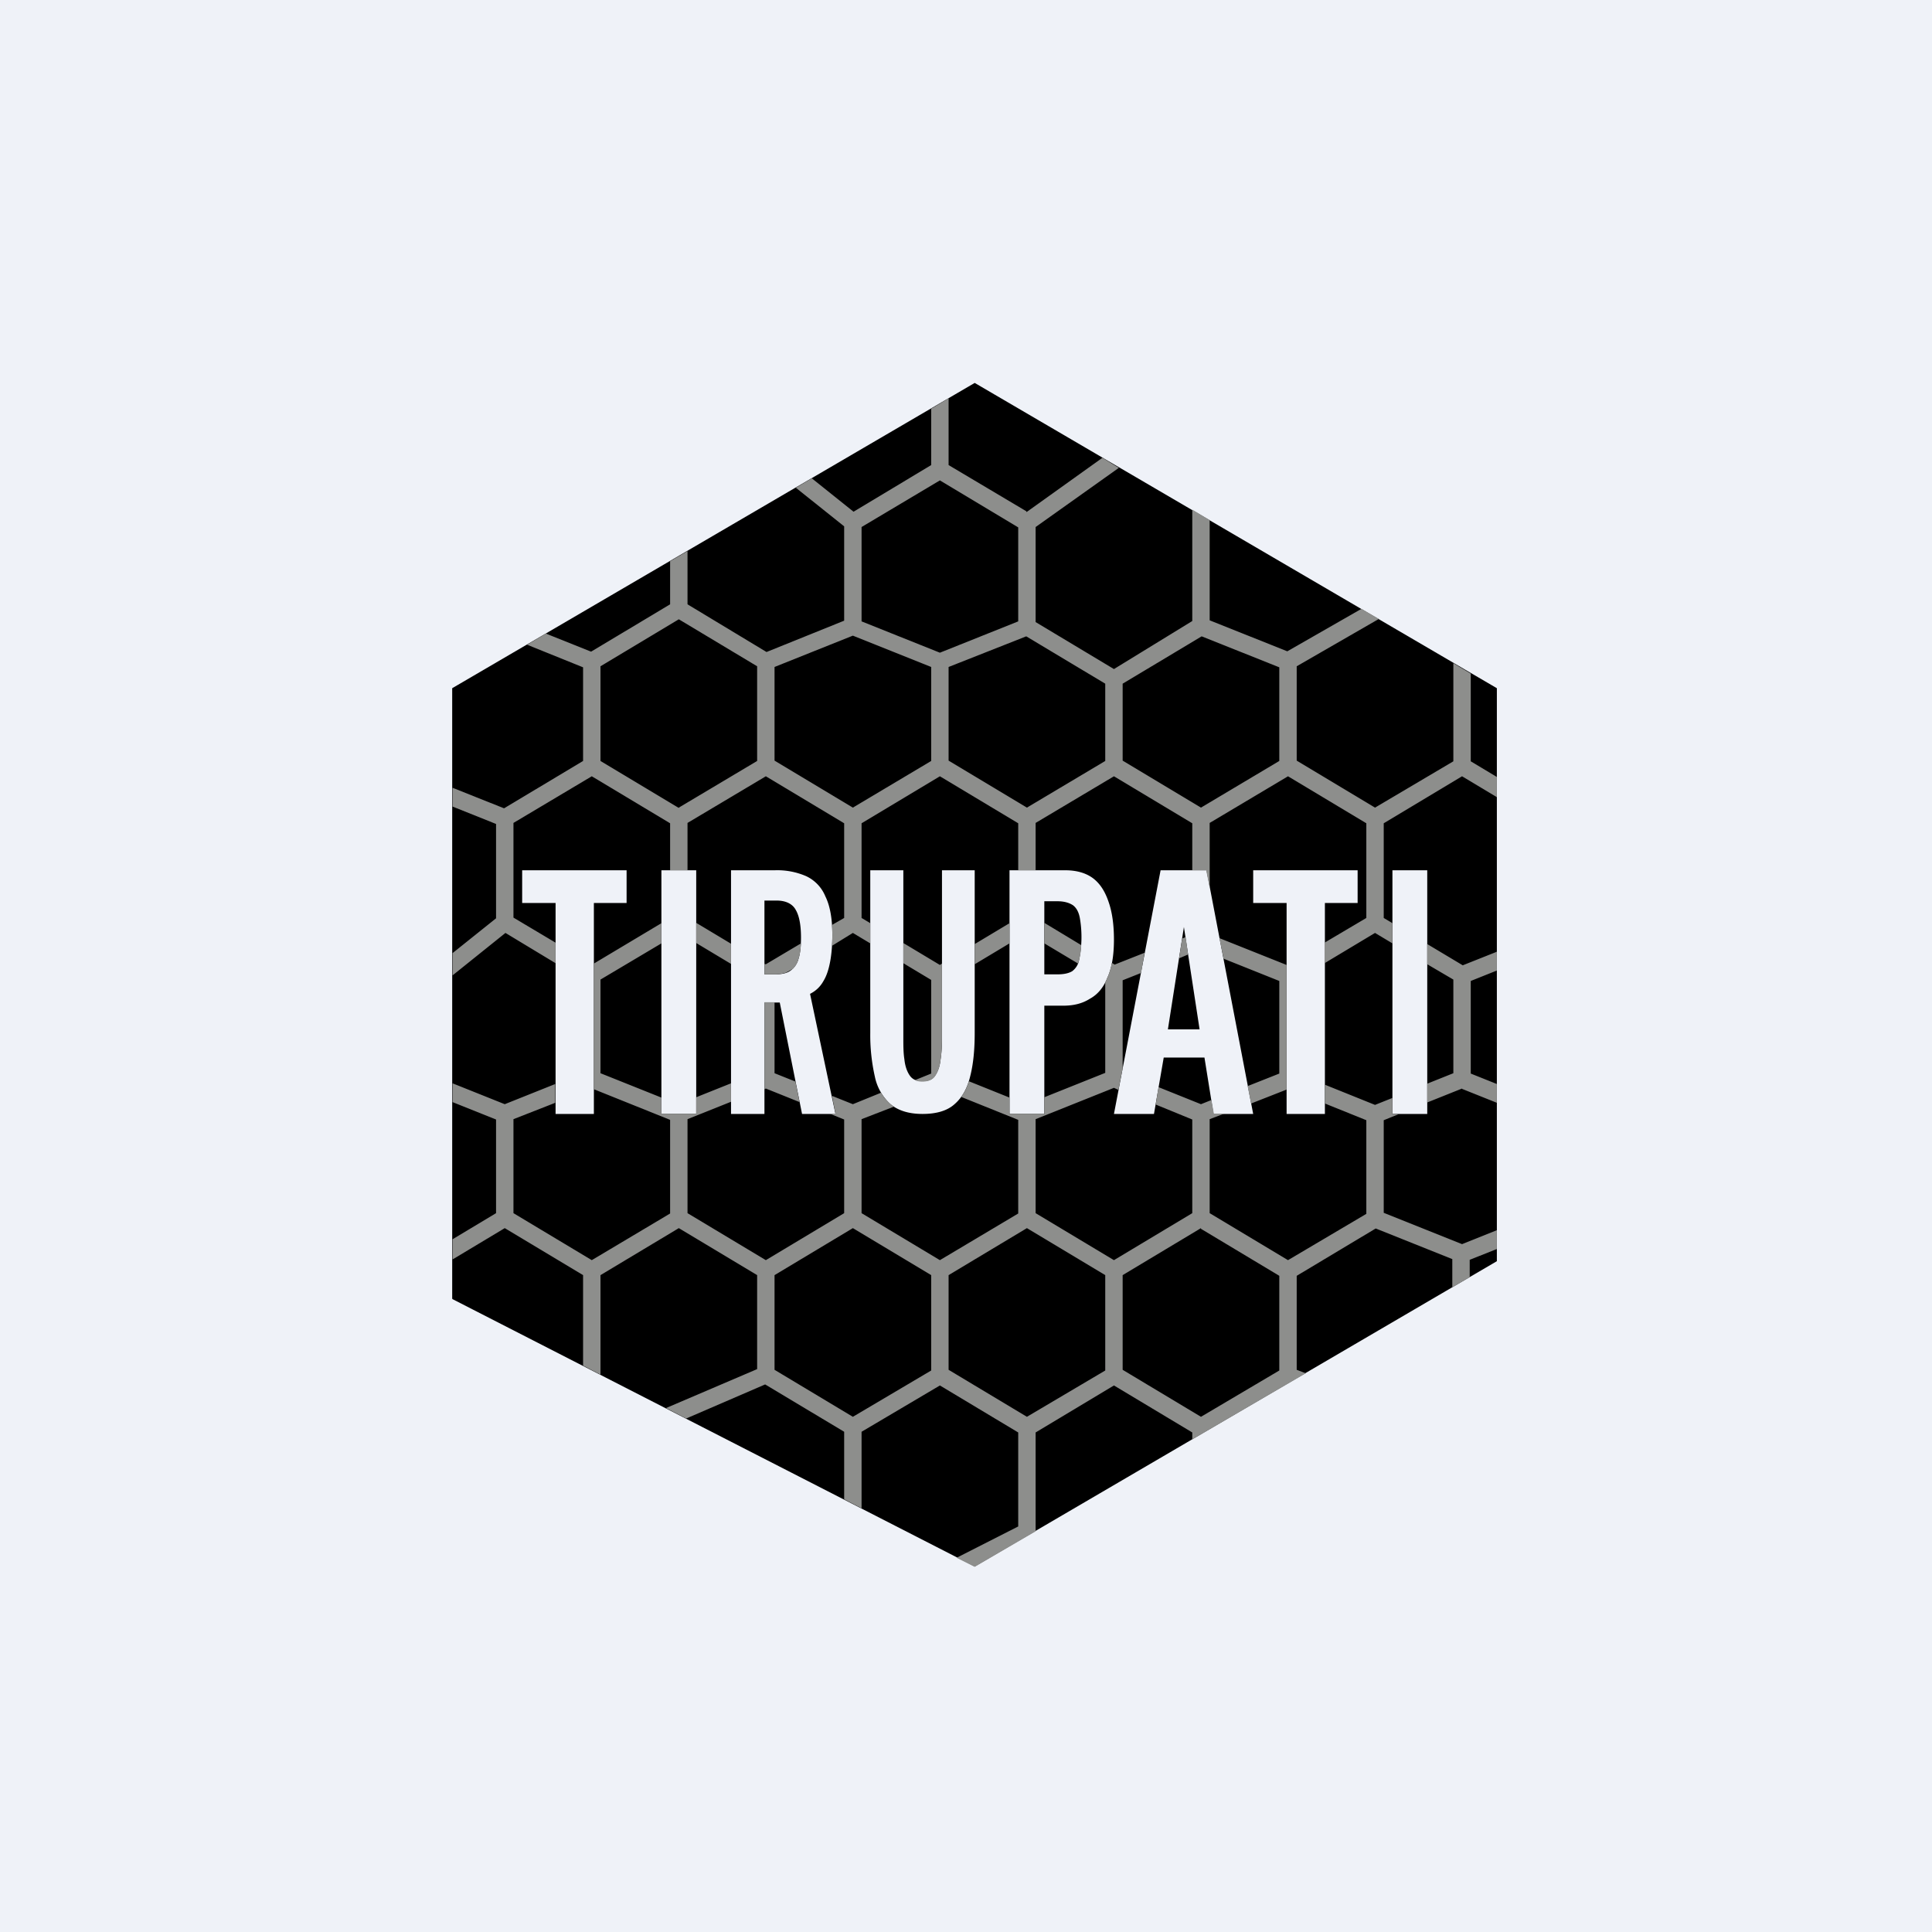
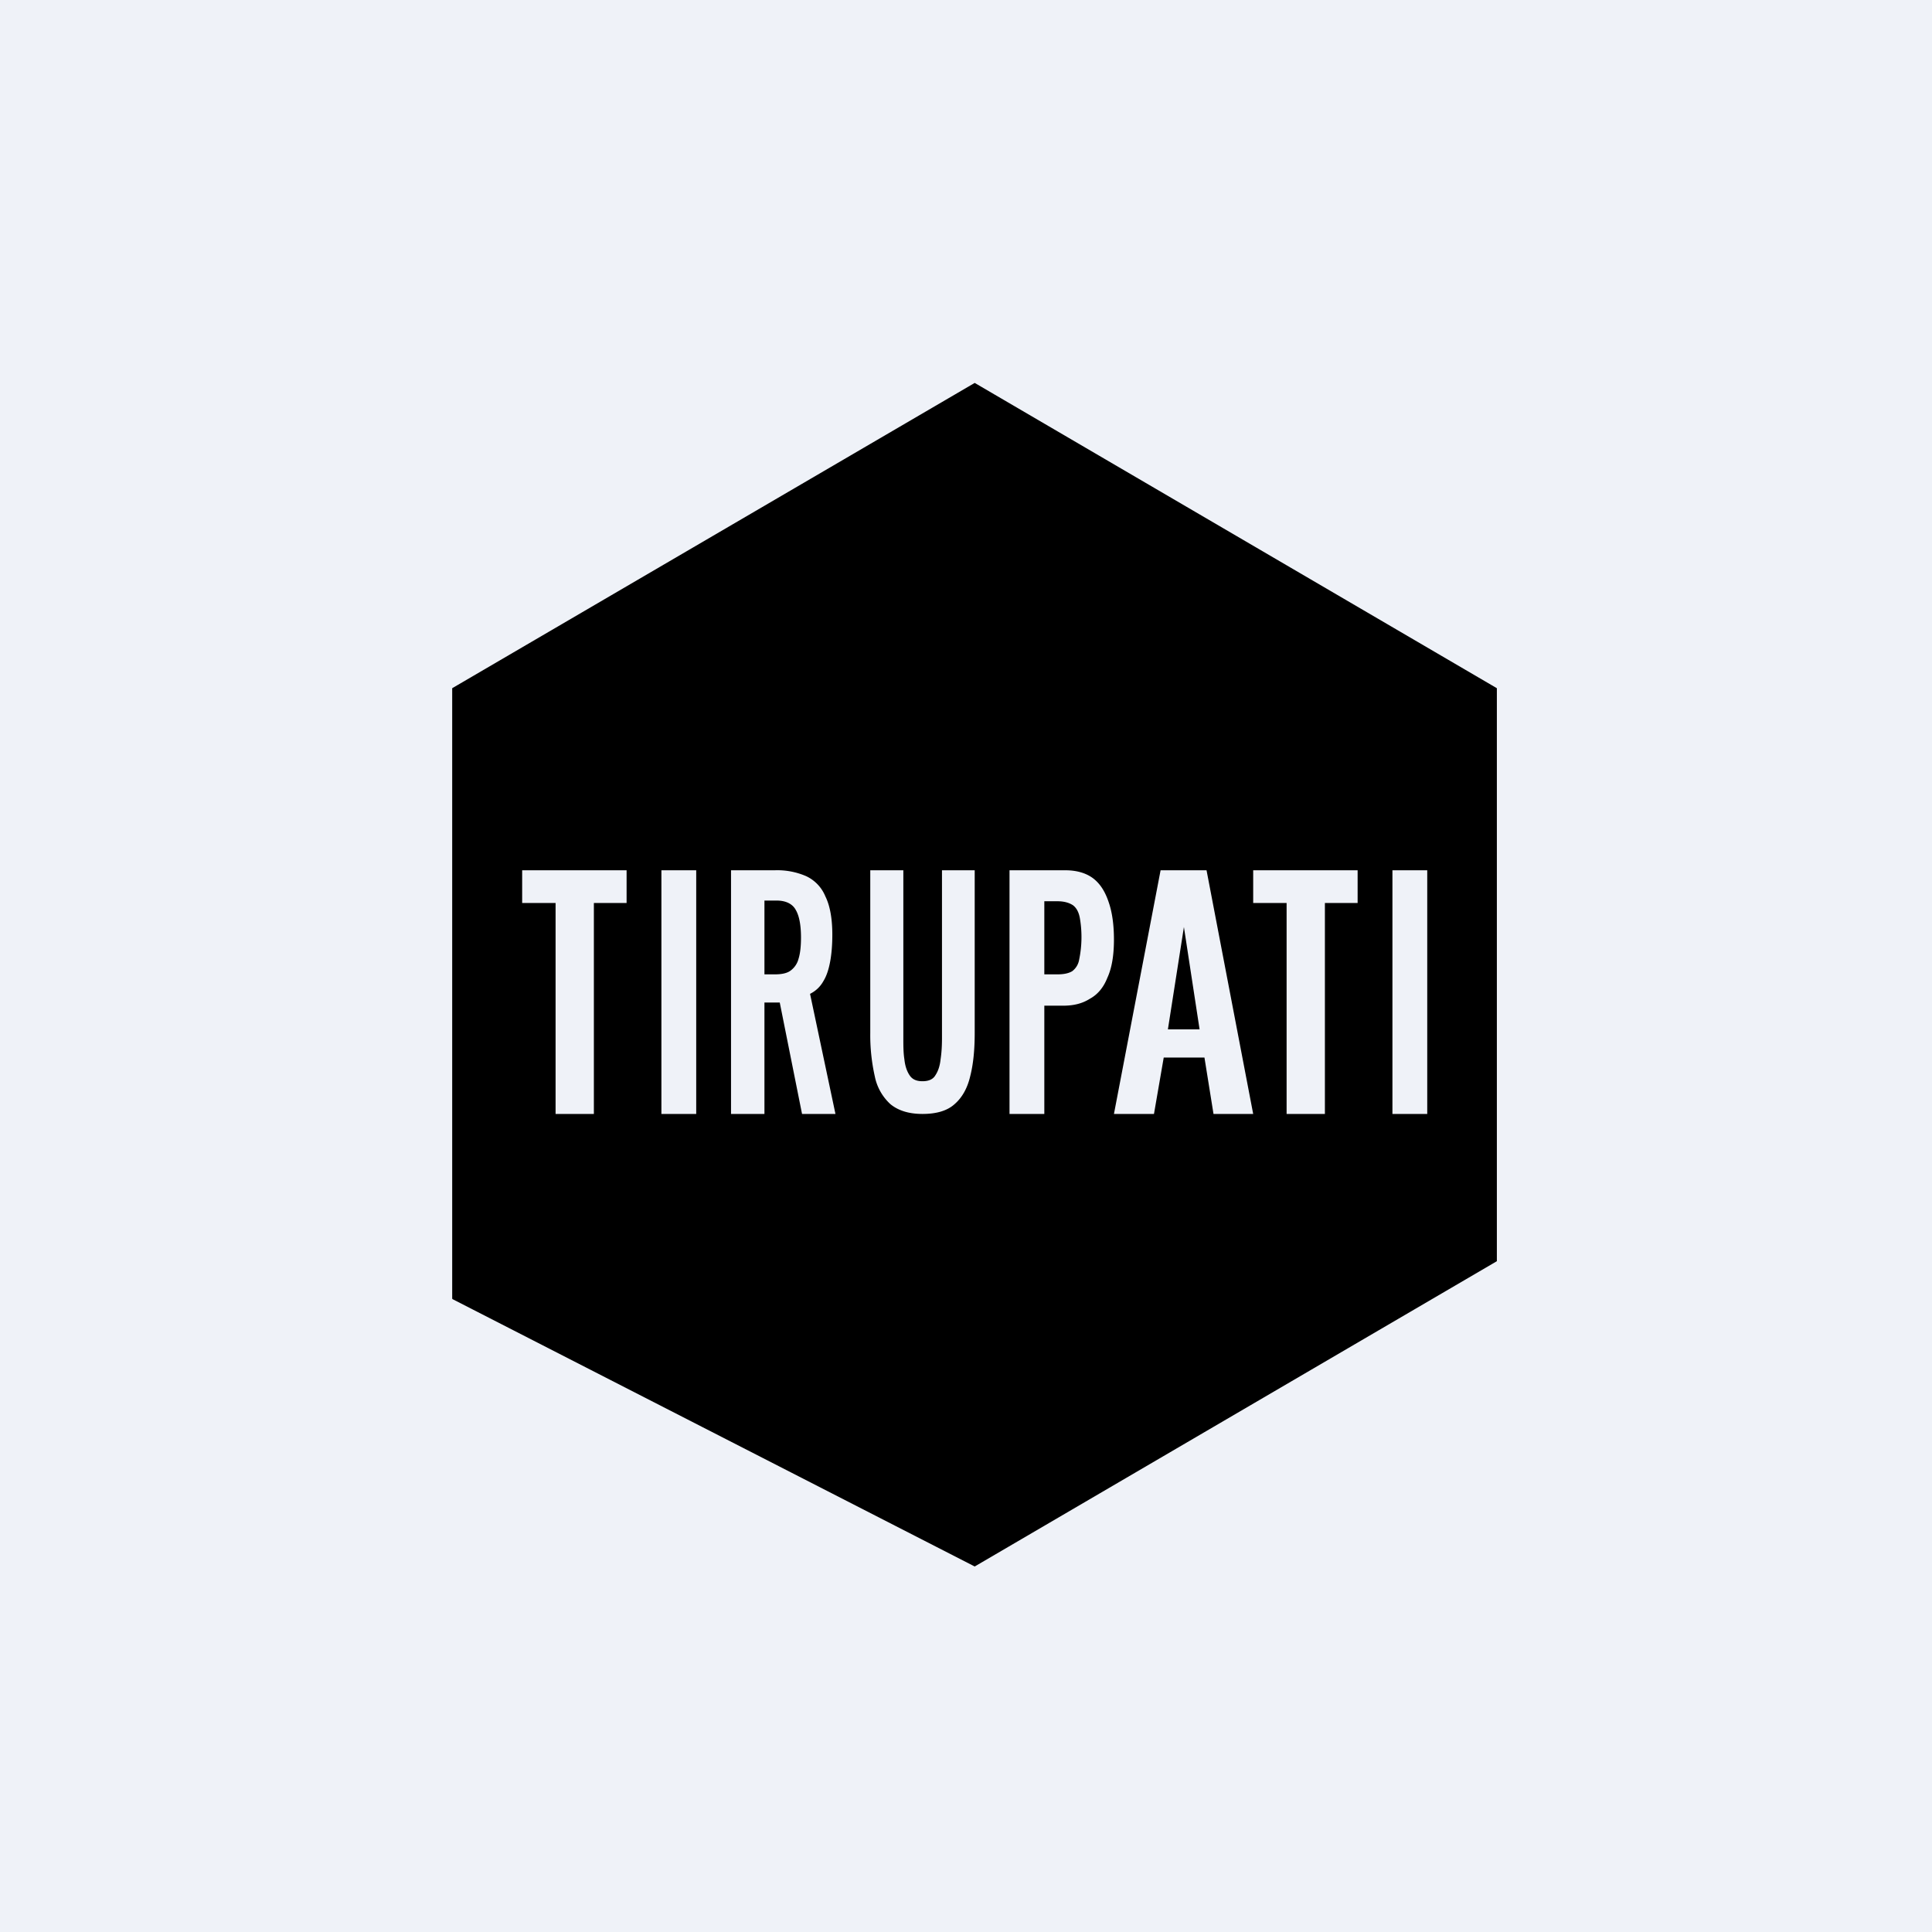
<svg xmlns="http://www.w3.org/2000/svg" viewBox="0 0 55.5 55.5">
  <path d="M 0,0 H 55.5 V 55.5 H 0 Z" fill="rgb(239, 242, 248)" />
  <path d="M 12.99,37.305 V 19.77 L 28,11 L 43,19.77 V 36.23 L 28,45 L 13,37.32 Z M 40,32 V 25 H 41 V 32 H 40 Z M 36.96,25.94 V 32 H 38.06 V 25.94 H 39 V 25 H 36 V 25.94 H 36.96 Z M 32,32 L 33.34,25 H 34.66 L 36,32 H 34.86 L 34.6,30.38 H 33.43 L 33.15,32 H 32 Z M 33.55,29.57 H 34.46 L 34.01,26.63 L 33.55,29.57 Z M 29,25 V 32 H 30 V 28.89 H 30.54 C 30.84,28.89 31.09,28.83 31.31,28.69 C 31.53,28.57 31.7,28.37 31.81,28.09 C 31.94,27.81 32,27.44 32,26.99 C 32,26.57 31.95,26.21 31.85,25.92 C 31.75,25.62 31.61,25.39 31.4,25.23 C 31.2,25.08 30.93,25 30.6,25 H 29 Z M 30.38,27.99 H 30 V 25.89 H 30.38 C 30.58,25.89 30.73,25.94 30.83,26.01 C 30.93,26.09 30.99,26.21 31.02,26.37 A 3.2,3.2 0 0,1 31,27.57 A 0.52,0.52 0 0,1 30.8,27.9 C 30.7,27.96 30.56,27.99 30.38,27.99 Z M 26.5,32 C 26.1,32 25.8,31.9 25.58,31.72 A 1.47,1.47 0 0,1 25.13,30.92 A 5.4,5.4 0 0,1 25,29.67 V 25 H 25.95 V 29.82 C 25.95,30.03 25.95,30.24 25.98,30.43 C 26,30.62 26.05,30.77 26.13,30.89 C 26.21,31.01 26.33,31.06 26.5,31.06 C 26.67,31.06 26.8,31.01 26.87,30.89 C 26.95,30.77 27,30.62 27.02,30.43 C 27.05,30.23 27.06,30.03 27.06,29.82 V 25 H 28 V 29.67 C 28,30.16 27.96,30.57 27.87,30.92 C 27.79,31.26 27.64,31.53 27.42,31.72 C 27.21,31.91 26.9,32 26.5,32 Z M 21,25 V 32 H 21.96 V 28.8 H 22.4 L 23.04,32 H 24 L 23.27,28.55 C 23.43,28.47 23.56,28.35 23.65,28.19 C 23.75,28.03 23.81,27.83 23.85,27.61 C 23.89,27.39 23.91,27.13 23.91,26.85 C 23.91,26.38 23.84,26.01 23.71,25.75 A 1.1,1.1 0 0,0 23.16,25.17 A 2.08,2.08 0 0,0 22.26,25 H 21 Z M 22.26,27.99 H 21.96 V 25.87 H 22.31 C 22.58,25.87 22.77,25.97 22.86,26.14 C 22.96,26.31 23.01,26.58 23.01,26.93 C 23.01,27.17 22.99,27.38 22.94,27.54 A 0.61,0.61 0 0,1 22.7,27.89 C 22.6,27.96 22.45,27.99 22.26,27.99 Z M 19,32 V 25 H 20 V 32 H 19 Z M 15.96,25.94 V 32 H 17.06 V 25.94 H 18 V 25 H 15 V 25.94 H 15.96 Z" fill-rule="evenodd" />
-   <path d="M 29.48,14.685 L 27.25,13.36 V 11.44 L 26.75,11.74 V 13.36 L 24.52,14.7 L 23.32,13.74 L 22.86,14.01 L 24.25,15.12 V 17.83 L 22.02,18.73 L 19.75,17.36 V 15.83 L 19.25,16.12 V 17.36 L 16.98,18.72 L 15.68,18.2 L 15.14,18.52 L 16.75,19.17 V 21.86 L 14.48,23.22 L 13,22.63 V 23.17 L 14.25,23.67 V 26.38 L 13,27.38 V 28.02 L 14.52,26.8 L 15.96,27.67 V 27.08 L 14.75,26.36 V 23.64 L 17,22.3 L 19.25,23.65 V 25 H 19.75 V 23.64 L 22,22.3 L 24.25,23.65 V 26.37 L 23.9,26.57 A 4.42,4.42 0 0,1 23.9,27.17 L 24.5,26.8 L 25,27.1 V 26.52 L 24.75,26.37 V 23.65 L 27,22.3 L 29.25,23.65 V 25 H 29.75 V 23.64 L 32,22.3 L 34.25,23.65 V 25 H 34.65 L 34.75,25.5 V 23.64 L 37,22.3 L 39.25,23.65 V 26.37 L 38.05,27.08 V 27.67 L 39.5,26.8 L 40,27.1 V 26.52 L 39.75,26.37 V 23.65 L 42,22.3 L 43,22.9 V 22.32 L 42.25,21.87 V 19.35 L 41.75,19.05 V 21.87 L 39.5,23.2 L 37.25,21.85 V 19.14 L 39.61,17.78 L 39.11,17.49 L 36.98,18.71 L 34.75,17.82 V 14.94 L 34.25,14.64 V 17.84 L 32,19.22 L 29.75,17.87 V 15.14 L 32.14,13.44 L 31.67,13.15 L 29.49,14.71 Z M 17.06,27.67 V 31.29 L 19.25,32.17 V 34.86 L 17,36.2 L 14.75,34.85 V 32.15 L 15.95,31.68 V 31.14 L 14.5,31.72 L 13,31.12 V 31.66 L 14.25,32.16 V 34.85 L 13,35.6 V 36.18 L 14.5,35.28 L 16.75,36.63 V 39.23 L 17.25,39.49 V 36.63 L 19.5,35.28 L 21.75,36.63 V 39.33 L 19.13,40.45 L 19.71,40.75 L 21.98,39.77 L 24.25,41.13 V 43.07 L 24.75,43.33 V 41.13 L 27,39.8 L 29.25,41.15 V 43.85 L 27.48,44.75 L 28,45.01 L 29.75,43.99 V 41.15 L 32,39.8 L 34.25,41.15 V 41.35 L 37.51,39.45 L 37.25,39.35 V 36.65 L 39.52,35.29 L 41.72,36.17 V 36.98 L 42.22,36.69 V 36.19 L 43,35.88 V 35.34 L 42,35.74 L 39.75,34.84 V 32.18 L 40.17,32.01 H 40 V 31.54 L 39.5,31.74 L 38.06,31.16 V 31.7 L 39.25,32.18 V 34.87 L 37,36.2 L 34.75,34.85 V 32.15 L 35.17,31.99 H 34.87 L 34.8,31.6 L 34.5,31.72 L 33.28,31.23 L 33.2,31.73 L 34.25,32.16 V 34.85 L 32,36.2 L 29.75,34.85 V 32.15 L 32,31.25 L 32.13,31.31 L 32.25,30.69 V 28.16 L 32.78,27.95 L 32.88,27.37 L 32.02,27.71 L 31.94,27.66 A 2.03,2.03 0 0,1 31.75,28.22 V 30.82 L 30,31.52 V 32 H 29 V 31.53 L 27.83,31.06 C 27.78,31.24 27.7,31.39 27.61,31.51 L 29.25,32.17 V 34.86 L 27,36.2 L 24.75,34.85 V 32.15 L 25.68,31.79 A 1.25,1.25 0 0,1 25.31,31.39 L 24.5,31.72 L 23.9,31.48 L 24,31.99 H 23.83 L 24.25,32.16 V 34.85 L 22,36.2 L 19.75,34.85 V 32.15 L 21,31.65 V 31.12 L 20,31.52 V 32 H 19 V 31.53 L 17.25,30.83 V 28.14 L 19,27.1 V 26.52 L 17.06,27.68 Z M 21,27.69 L 20,27.09 V 26.51 L 21,27.11 V 27.69 Z M 22.78,27.83 A 0.66,0.66 0 0,0 22.94,27.54 C 22.98,27.42 23,27.27 23.01,27.1 L 22,27.7 L 21.96,27.69 V 27.99 H 22.26 A 1,1 0 0,0 22.58,27.94 L 22.78,27.83 Z M 22.25,28.79 H 21.96 V 31.29 L 22,31.27 L 22.97,31.66 L 22.85,31.07 L 22.25,30.83 V 28.8 Z M 29,27.1 L 28,27.7 V 27.12 L 29,26.52 V 27.1 Z M 27,27.72 L 27.06,27.68 V 29.83 C 27.06,30.04 27.05,30.25 27.02,30.44 C 27,30.63 26.95,30.78 26.87,30.9 C 26.79,31.02 26.67,31.07 26.5,31.07 A 0.5,0.5 0 0,1 26.28,31.03 L 26.75,30.84 V 28.15 L 25.95,27.67 V 27.09 L 27,27.72 Z M 30,26.52 V 27.1 L 30.97,27.68 A 2,2 0 0,0 31.06,27.15 L 30,26.51 Z M 36.96,31.3 L 35.94,31.7 L 35.84,31.2 L 36.75,30.84 V 28.18 L 35.15,27.54 L 35.03,26.95 L 36.96,27.72 V 31.3 Z M 34.06,26.92 L 34.13,27.42 L 33.87,27.53 L 33.96,26.96 L 34.06,26.92 Z M 42,31.27 L 41,31.67 V 31.13 L 41.75,30.83 V 28.14 L 41,27.7 V 27.12 L 42.02,27.73 L 43,27.34 V 27.88 L 42.25,28.18 V 30.84 L 43,31.14 V 31.68 L 42,31.28 Z M 24.75,17.83 V 15.14 L 27,13.8 L 29.25,15.15 V 17.85 L 27,18.75 L 24.75,17.85 Z M 32.25,19.64 L 34.52,18.28 L 36.75,19.17 V 21.86 L 34.5,23.2 L 32.25,21.85 V 19.63 Z M 34.5,35.3 L 36.75,36.65 V 39.37 L 34.5,40.7 L 32.25,39.35 V 36.63 L 34.5,35.28 Z M 31.75,36.65 V 39.37 L 29.5,40.7 L 27.25,39.35 V 36.63 L 29.5,35.28 L 31.75,36.63 Z M 26.75,36.65 V 39.37 L 24.5,40.7 L 22.25,39.35 V 36.63 L 24.5,35.28 L 26.75,36.63 Z M 19.5,23.21 L 17.25,21.86 V 19.14 L 19.5,17.79 L 21.75,19.14 V 21.86 L 19.5,23.2 Z M 22.25,21.86 V 19.16 L 24.5,18.26 L 26.75,19.16 V 21.86 L 24.5,23.2 L 22.25,21.85 Z M 27.25,21.86 V 19.16 L 29.48,18.28 L 31.75,19.64 V 21.86 L 29.5,23.2 L 27.25,21.85 Z" fill="rgb(141, 142, 140)" />
</svg>